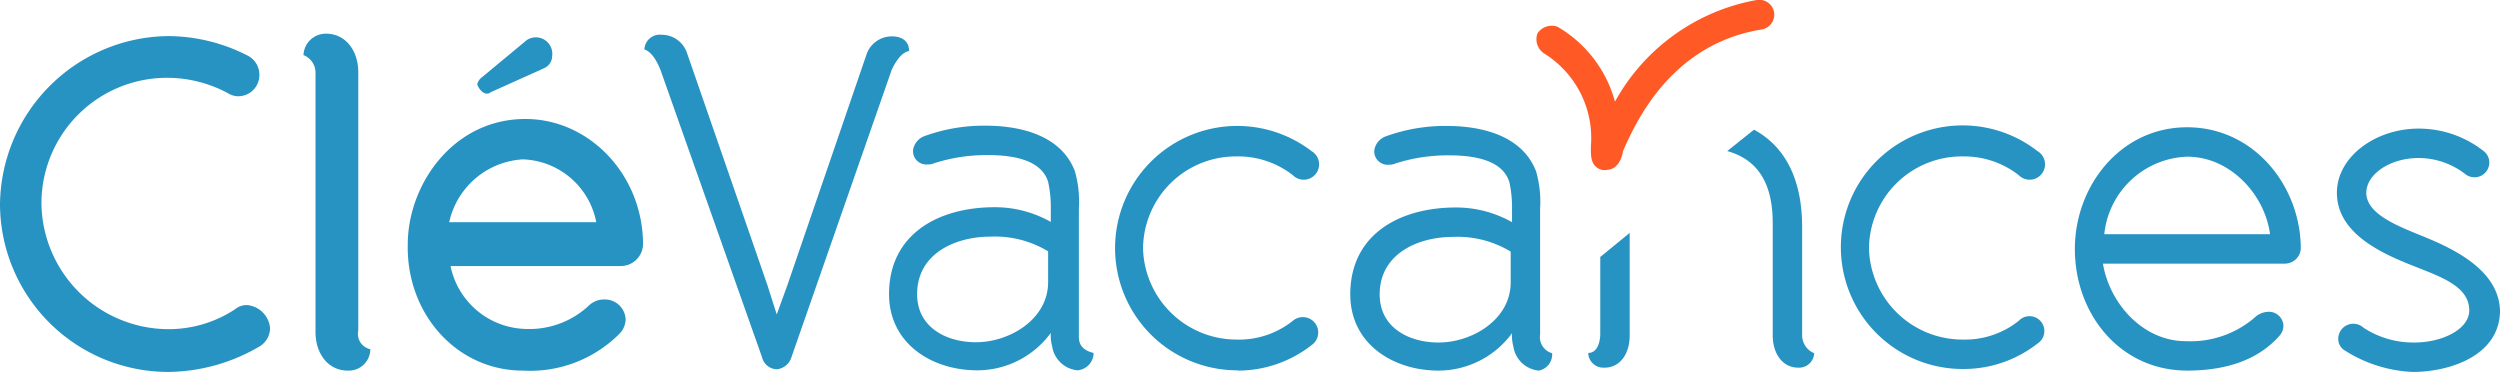
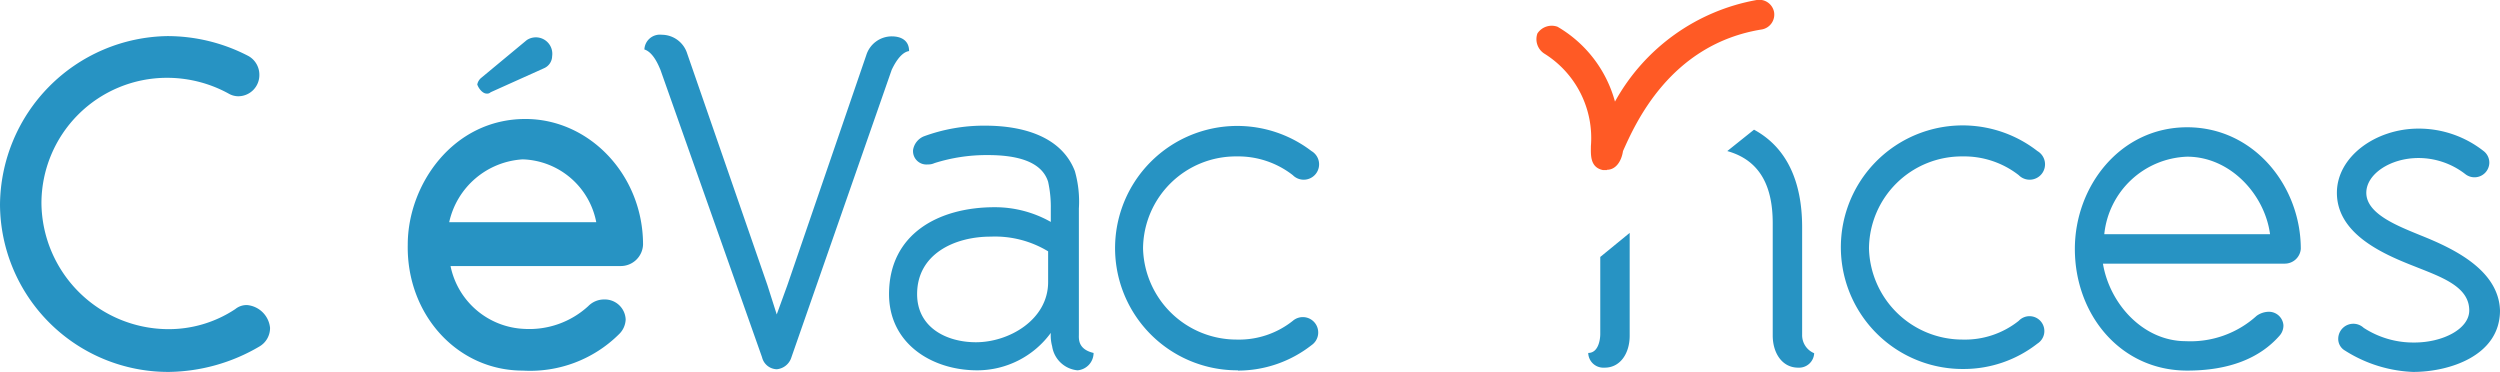
<svg xmlns="http://www.w3.org/2000/svg" viewBox="0 0 187 27.82">
  <defs>
    <style>.cls-1{fill:#2793c3;}.cls-2{fill:#ff5a25;}</style>
  </defs>
  <title>Fichier 1</title>
  <g id="Calque_2" data-name="Calque 2">
    <g id="Calque_1-2" data-name="Calque 1">
      <path class="cls-1" d="M80.7,25v-9.4a8.31,8.31,0,0,0-.3-2.8c-1-2.6-3.9-3.4-6.7-3.4a13,13,0,0,0-4.6.8,1.33,1.33,0,0,0-.8,1,1,1,0,0,0,1.1,1.1,1.09,1.09,0,0,0,.5-.1,12.9,12.9,0,0,1,4-.6c2,0,4,.4,4.5,2a8.75,8.75,0,0,1,.2,2v1a8.48,8.48,0,0,0-4.2-1.1c-4.2,0-7.9,2-7.9,6.5,0,3.7,3.2,5.7,6.6,5.7a6.82,6.82,0,0,0,5.5-2.8,3.08,3.08,0,0,0,.1,1,2.12,2.12,0,0,0,1.9,1.8,1.31,1.31,0,0,0,1.2-1.3C80.6,26.12,80.7,25.32,80.7,25Zm-2.3-3.9c0,2.8-2.9,4.5-5.4,4.5-2.2,0-4.4-1.1-4.4-3.6,0-3,2.8-4.3,5.5-4.3a7.68,7.68,0,0,1,4.3,1.1Z" />
-       <path class="cls-1" d="M116.1,26.42a1.25,1.25,0,0,1-.9-1.4v-9.4a8.31,8.31,0,0,0-.3-2.8c-1-2.6-3.9-3.4-6.7-3.4a13,13,0,0,0-4.6.8,1.33,1.33,0,0,0-.8,1,1,1,0,0,0,1.1,1.1,1.09,1.09,0,0,0,.5-.1,12.9,12.9,0,0,1,4-.6c2,0,4,.4,4.5,2a8.75,8.75,0,0,1,.2,2v1a8.48,8.48,0,0,0-4.2-1.1c-4.2,0-7.9,2-7.9,6.5,0,3.7,3.2,5.7,6.6,5.7a6.82,6.82,0,0,0,5.5-2.8,3.08,3.08,0,0,0,.1,1,2.12,2.12,0,0,0,1.9,1.8A1.23,1.23,0,0,0,116.1,26.42Zm-3.1-5.3c0,2.8-2.9,4.5-5.4,4.5-2.2,0-4.4-1.1-4.4-3.6,0-3,2.8-4.3,5.5-4.3a7.68,7.68,0,0,1,4.3,1.1Z" />
      <path class="cls-1" d="M92.6,27.72a8.94,8.94,0,0,0,5.5-1.9A1.15,1.15,0,1,0,96.7,24a6.46,6.46,0,0,1-4.2,1.4,7,7,0,0,1-7-6.8,6.94,6.94,0,0,1,7-6.9,6.64,6.64,0,0,1,4.2,1.4,1.15,1.15,0,1,0,1.4-1.8,9.14,9.14,0,1,0-5.5,16.4Z" />
      <path class="cls-1" d="M151,24a6.46,6.46,0,0,1-4.2,1.4,7,7,0,0,1-7-6.8,6.94,6.94,0,0,1,7-6.9,6.64,6.64,0,0,1,4.2,1.4,1.15,1.15,0,1,0,1.4-1.8,9.11,9.11,0,1,0-5.5,16.3,8.94,8.94,0,0,0,5.5-1.9A1.11,1.11,0,1,0,151,24Z" />
      <path class="cls-1" d="M163.6,9.52c-5,0-8.4,4.4-8.4,9.1,0,4.9,3.4,9.1,8.4,9.1,3.1,0,5.4-.9,6.9-2.6a1.14,1.14,0,0,0,.3-.8,1.09,1.09,0,0,0-1.1-1,1.61,1.61,0,0,0-.9.3,7.36,7.36,0,0,1-5.3,1.9c-3.2,0-5.7-2.8-6.2-5.8h13.6a1.2,1.2,0,0,0,1.2-1.1C172.1,13.92,168.6,9.52,163.6,9.52Zm-6.2,8a6.46,6.46,0,0,1,6.2-5.8c3.2,0,5.8,2.8,6.2,5.8Z" />
      <path class="cls-1" d="M181.1,17.62c-1.7-.7-4.1-1.6-4.1-3.2,0-1.4,1.8-2.6,3.9-2.6a5.71,5.71,0,0,1,3.5,1.2,1.11,1.11,0,0,0,1.8-.8,1.09,1.09,0,0,0-.4-.9,7.84,7.84,0,0,0-4.9-1.7c-3.2,0-6.1,2.1-6.1,4.8,0,3.1,3.5,4.6,5.8,5.5,2,.8,4.1,1.5,4.1,3.3,0,1.4-2,2.4-4.1,2.4a6.8,6.8,0,0,1-3.8-1.1,1.13,1.13,0,0,0-1.9.8,1,1,0,0,0,.5.9,10.22,10.22,0,0,0,5.1,1.6c2.7,0,6.5-1.2,6.5-4.6C186.9,20.22,183.6,18.62,181.1,17.62Z" />
      <path class="cls-1" d="M121.9,25.12v-7.7l-2.2,1.8V25c0,.3-.1,1.4-.9,1.4a1.13,1.13,0,0,0,1.2,1.1C121.2,27.52,121.9,26.42,121.9,25.12Z" />
      <path class="cls-1" d="M135.7,26.42a1.46,1.46,0,0,1-.9-1.4V17c0-3.5-1.2-6-3.6-7.3l-2,1.6c2.5.7,3.4,2.7,3.4,5.4v8.4c0,1.3.7,2.4,1.9,2.4A1.13,1.13,0,0,0,135.7,26.42Z" />
      <path class="cls-1" d="M18.5,22.82a1.33,1.33,0,0,0-.9.3,9,9,0,0,1-5.1,1.5,9.52,9.52,0,0,1-9.4-9.4,9.39,9.39,0,0,1,9.4-9.4A9.57,9.57,0,0,1,17.1,7a1.45,1.45,0,0,0,.7.2,1.58,1.58,0,0,0,1.6-1.6,1.6,1.6,0,0,0-.8-1.4,13.1,13.1,0,0,0-6.1-1.5A12.72,12.72,0,0,0,0,15.32a12.59,12.59,0,0,0,12.6,12.5,13.67,13.67,0,0,0,6.8-1.9,1.6,1.6,0,0,0,.8-1.4A1.9,1.9,0,0,0,18.5,22.82Z" />
-       <path class="cls-1" d="M27.7,26.12a1.17,1.17,0,0,1-.9-1.4V5.42c0-1.7-1-2.9-2.4-2.9a1.67,1.67,0,0,0-1.7,1.6,1.42,1.42,0,0,1,.9,1.4v19.3c0,1.7,1,2.9,2.4,2.9A1.61,1.61,0,0,0,27.7,26.12Z" />
      <path class="cls-1" d="M36.4,7a.37.37,0,0,0,.3-.1l4-1.8a1,1,0,0,0,.6-.9A1.23,1.23,0,0,0,39.4,3L36,5.82a.85.85,0,0,0-.3.5C35.8,6.62,36.1,7,36.4,7Z" />
      <path class="cls-1" d="M39.1,27.72A9.43,9.43,0,0,0,46.3,25a1.61,1.61,0,0,0,.5-1.1,1.56,1.56,0,0,0-1.6-1.5,1.66,1.66,0,0,0-1.2.5,6.52,6.52,0,0,1-4.8,1.7,5.88,5.88,0,0,1-5.5-4.7H46.4a1.67,1.67,0,0,0,1.7-1.6c0-5.2-4-9.4-8.8-9.4-5.4,0-8.8,4.9-8.8,9.4C30.4,23.52,34.2,27.72,39.1,27.72Zm0-15.8a5.79,5.79,0,0,1,5.5,4.7h-11A6,6,0,0,1,39.1,11.92Z" />
      <path class="cls-1" d="M49.4,5.22,57,26.72a1.17,1.17,0,0,0,1.1.9,1.27,1.27,0,0,0,1.1-.9l7.5-21.5c.1-.2.6-1.3,1.3-1.4,0-.8-.6-1.1-1.3-1.1a2,2,0,0,0-1.9,1.4l-5.9,17.2-.8,2.2h0l-.7-2.2L51.4,4a2,2,0,0,0-1.9-1.4,1.16,1.16,0,0,0-1.3,1.1C48.9,3.92,49.3,5,49.4,5.22Z" />
      <path class="cls-2" d="M120.2,12.72h-.3c-1-.2-.9-1.2-.9-1.8A7.44,7.44,0,0,0,115.5,4a1.28,1.28,0,0,1-.5-1.5,1.28,1.28,0,0,1,1.5-.5,9.3,9.3,0,0,1,4.3,5.6A15.16,15.16,0,0,1,131.4,0a1.13,1.13,0,0,1,1.3.9,1.13,1.13,0,0,1-.9,1.3c-6.9,1.1-9.5,7.1-10.4,9.1-.1.7-.5,1.4-1.2,1.4Z" />
    </g>
  </g>
</svg>